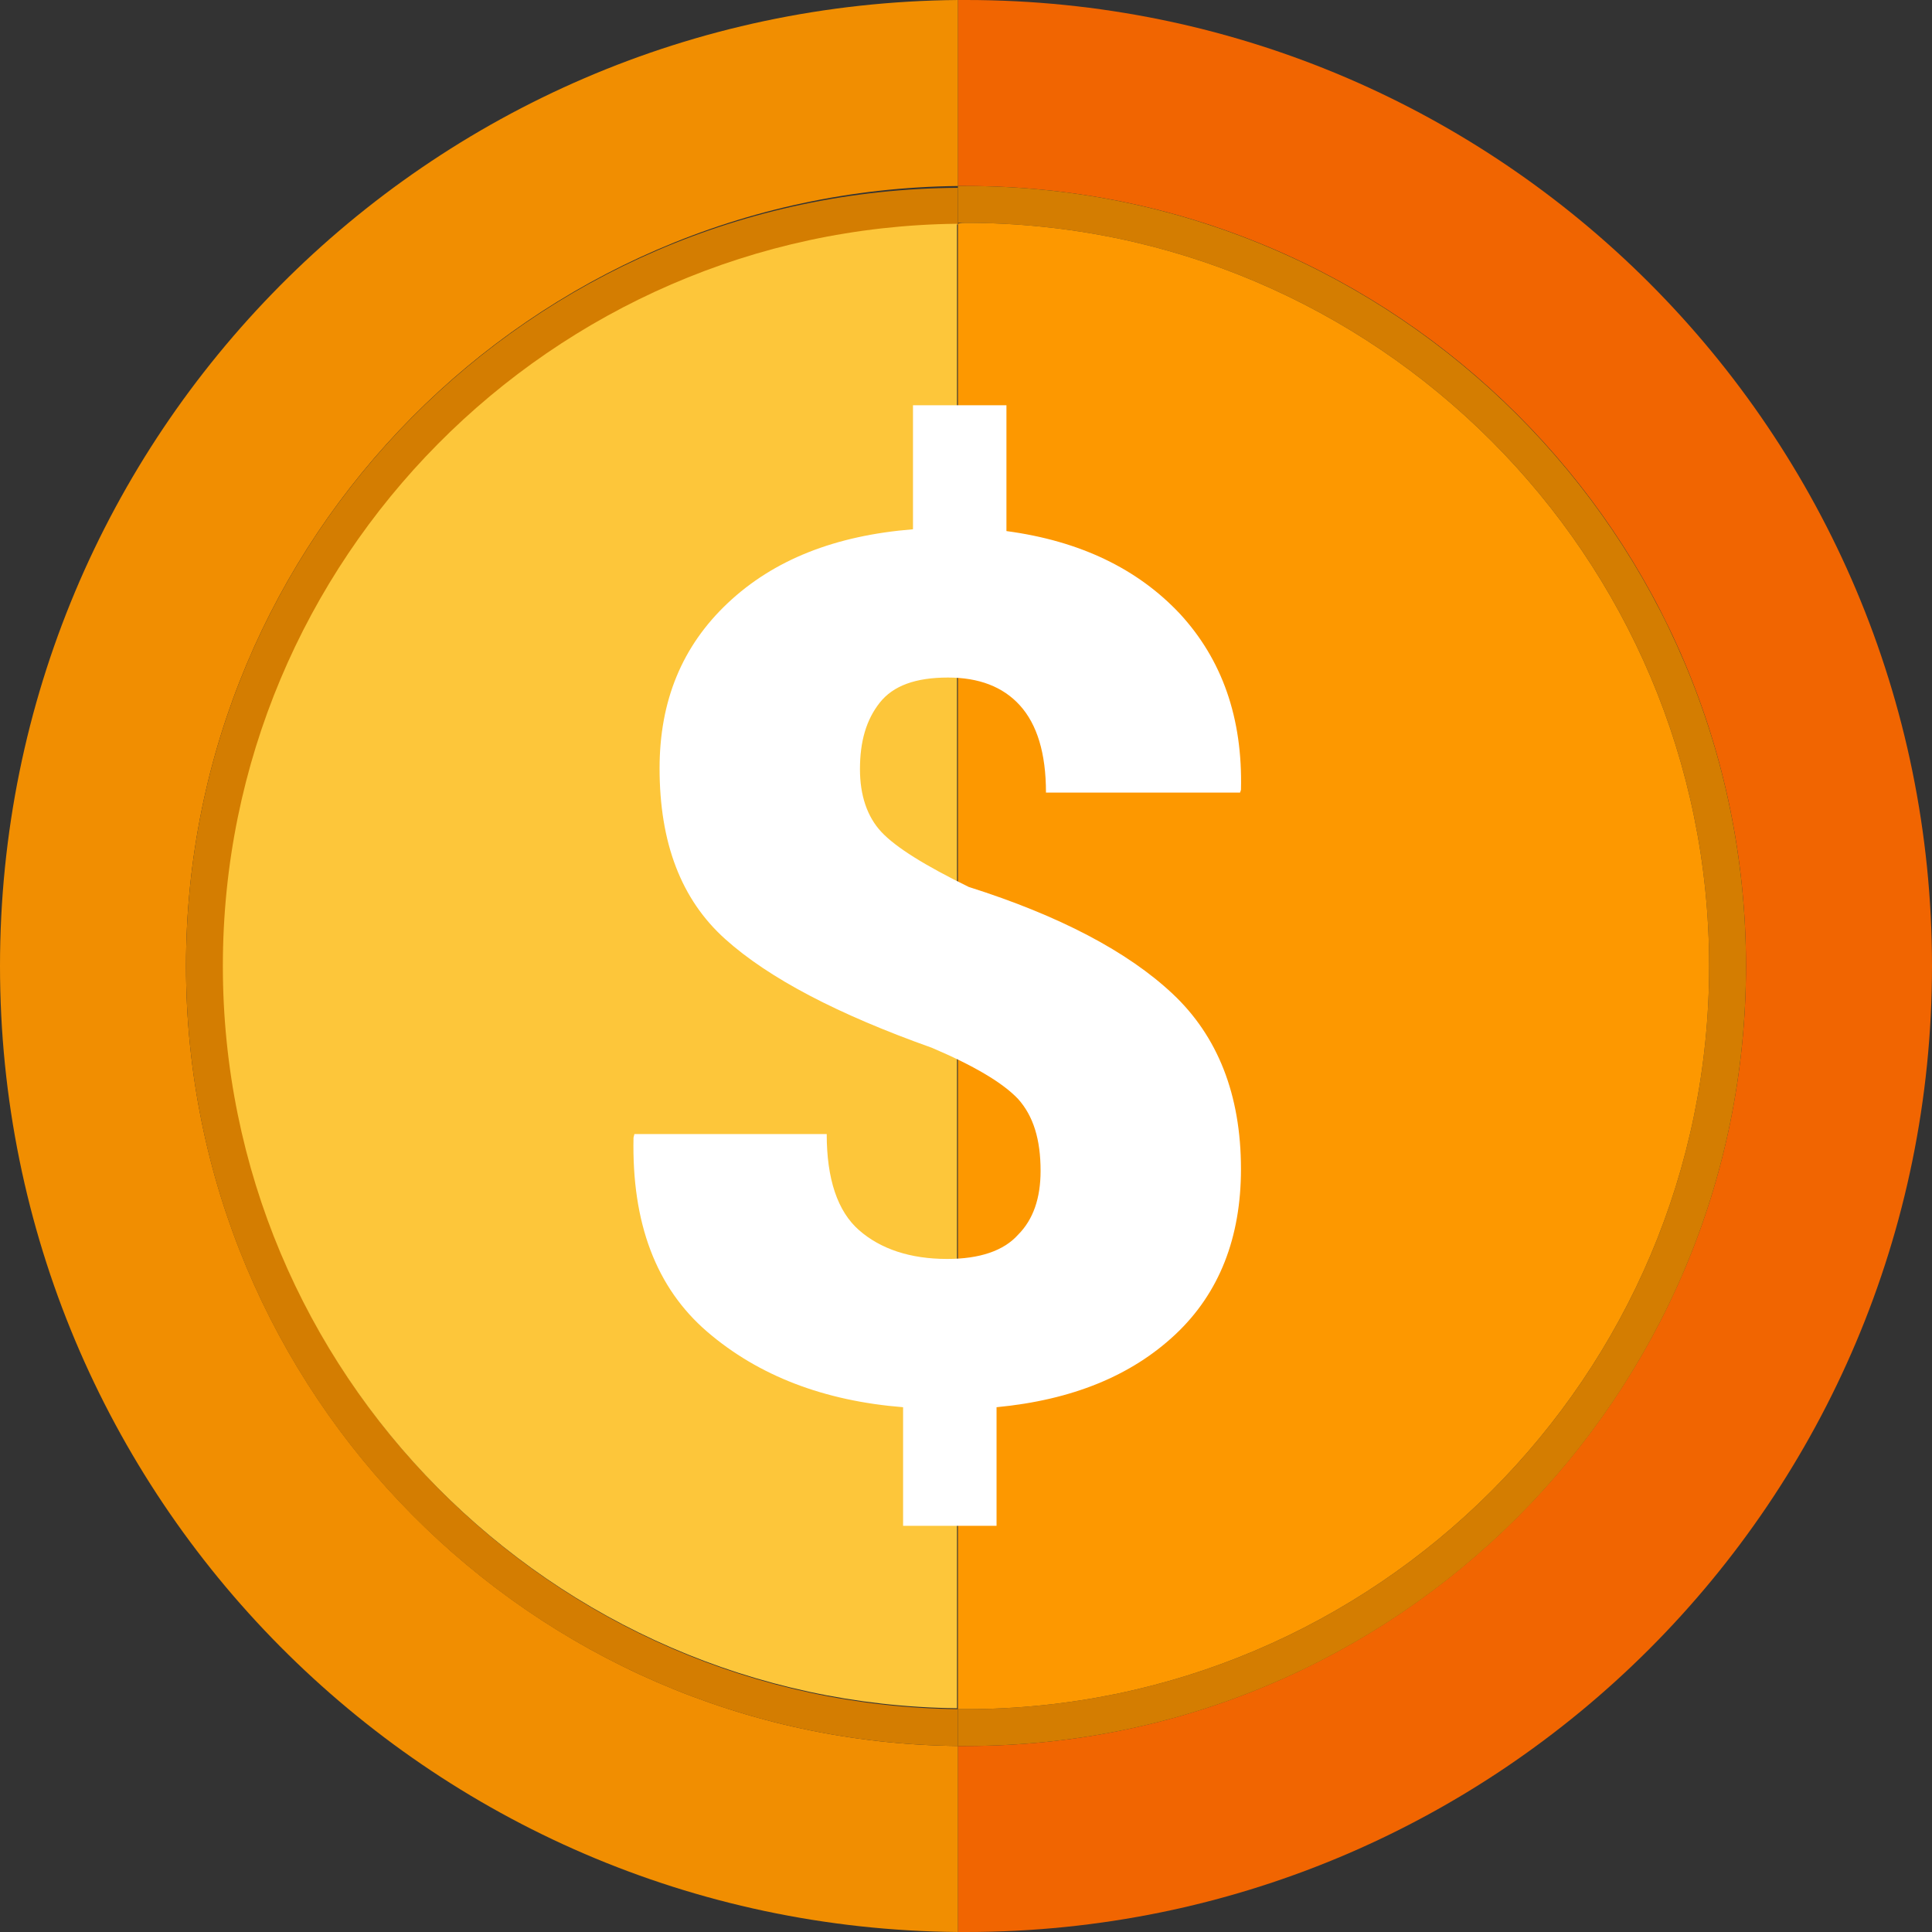
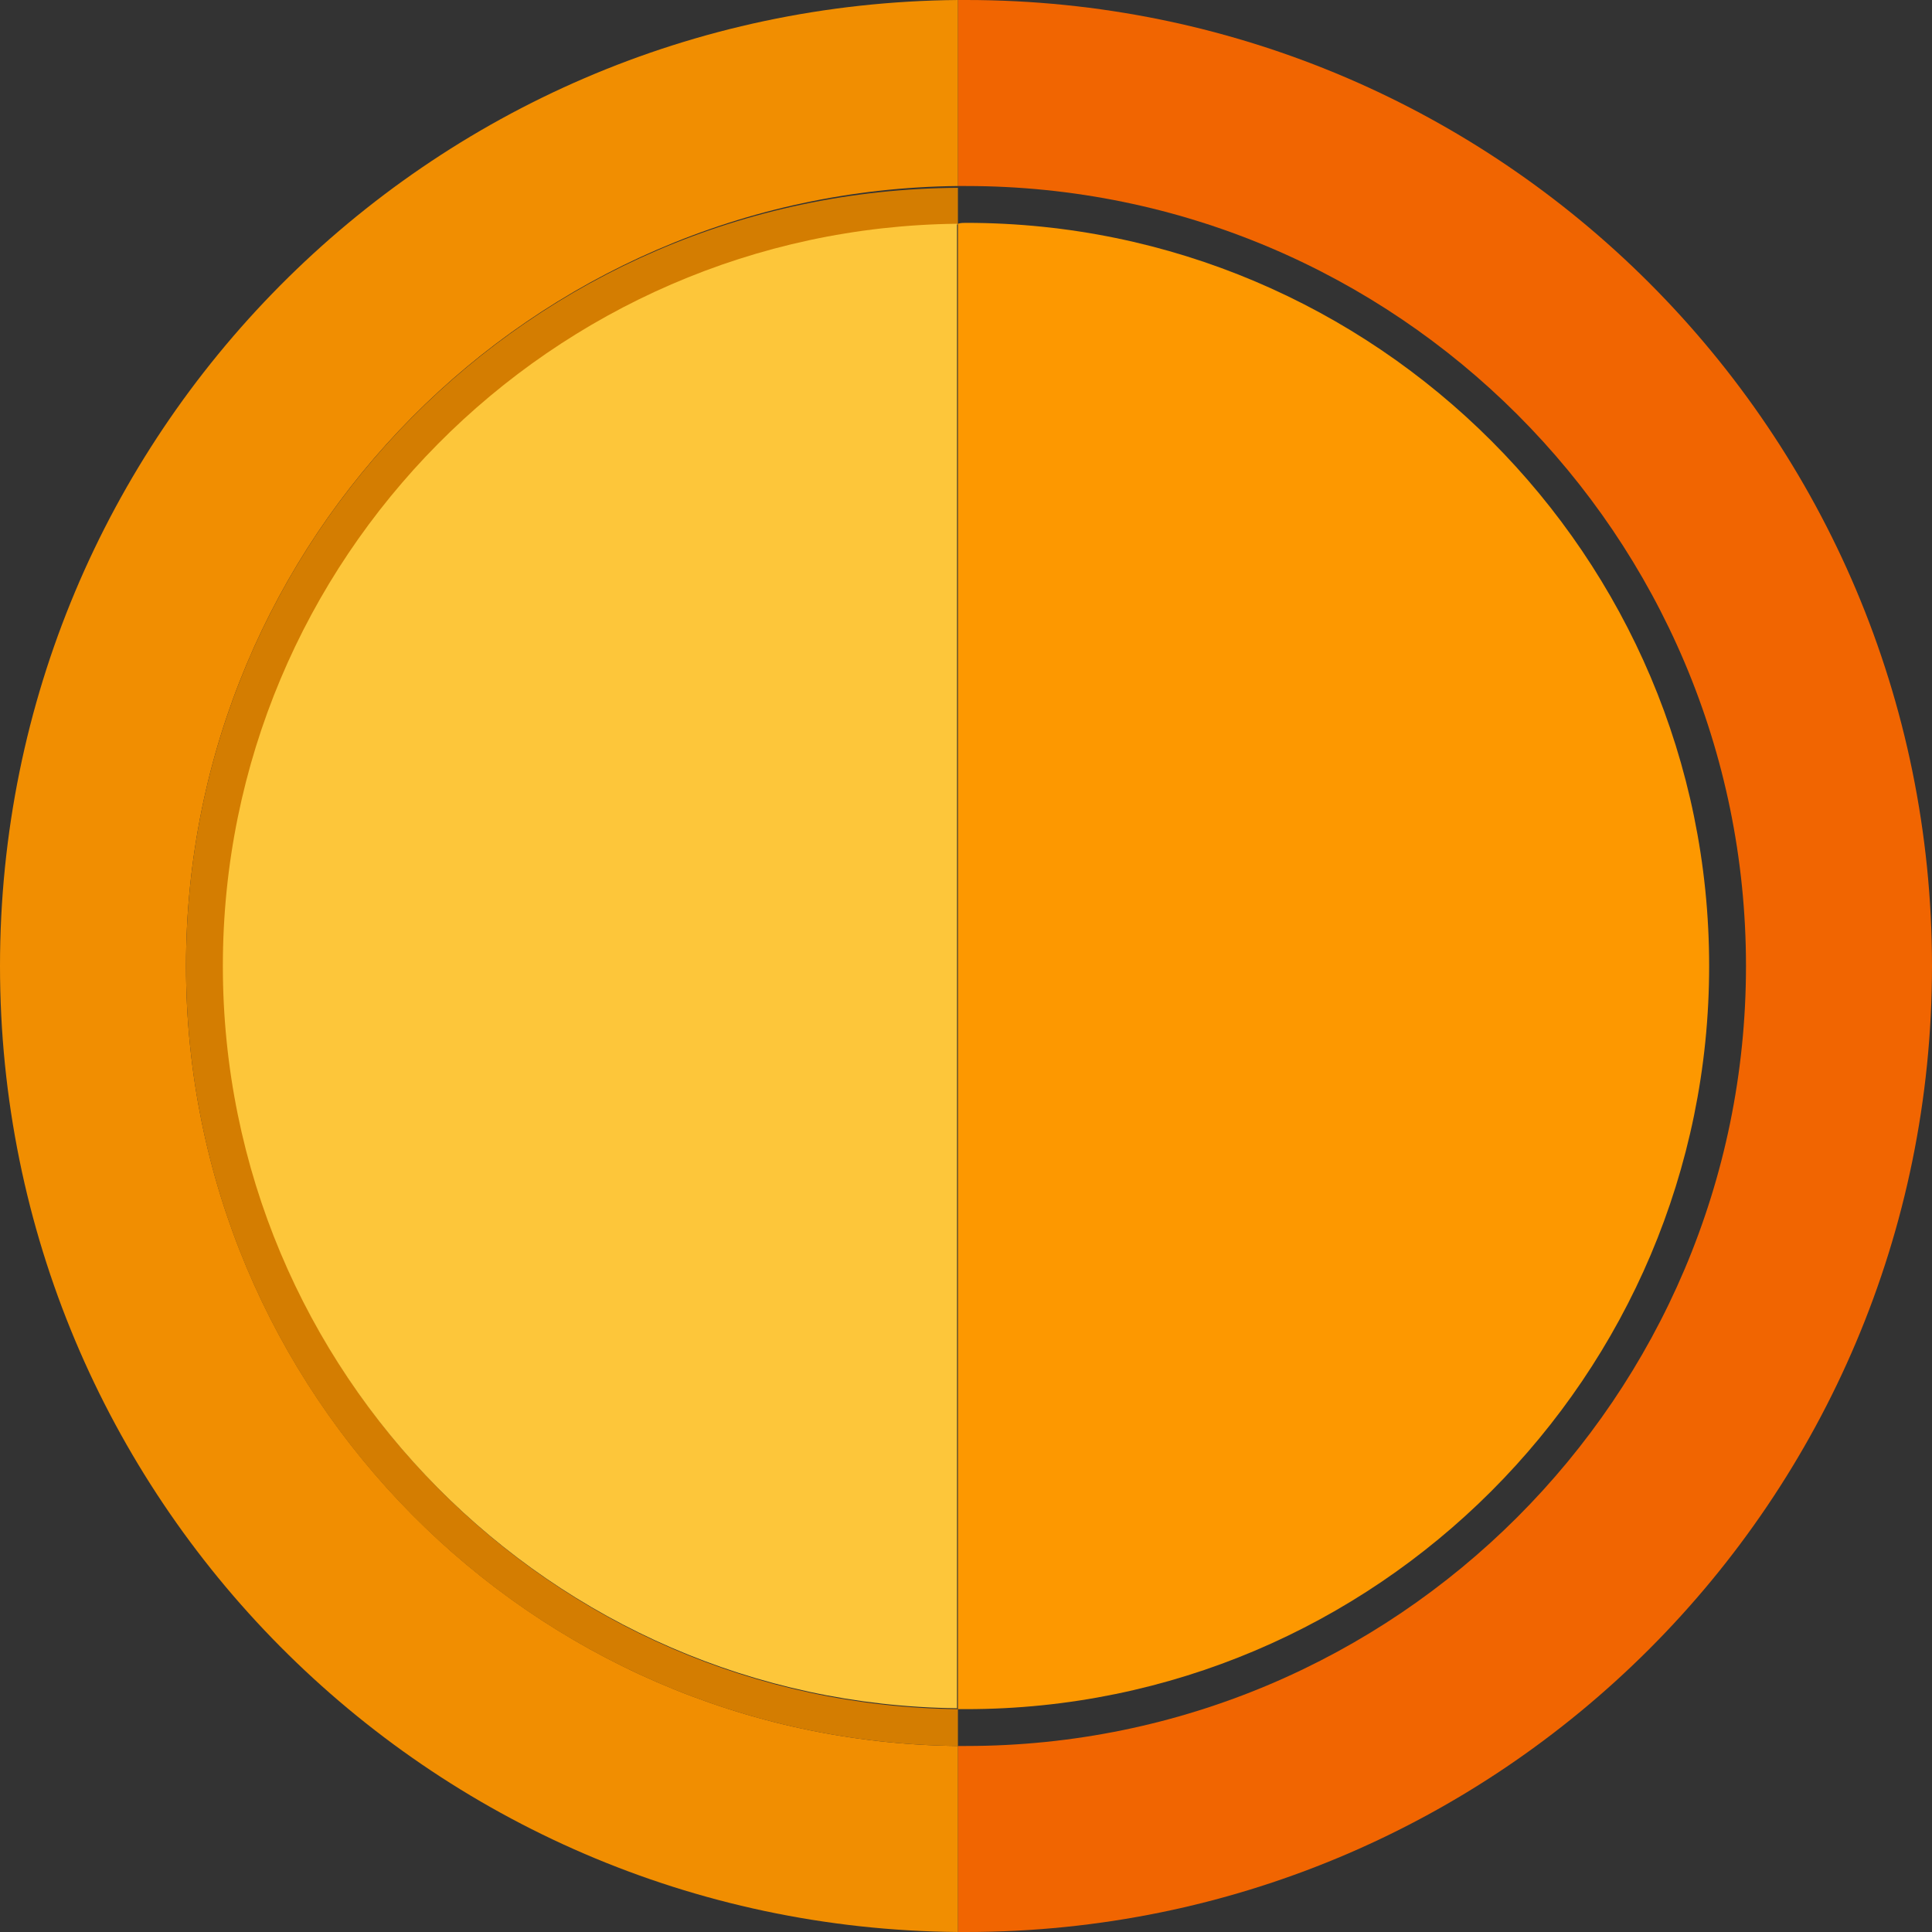
<svg xmlns="http://www.w3.org/2000/svg" version="1.1" x="0px" y="0px" width="215px" height="215px" viewBox="0 0 215 215" style="enable-background:new 0 0 215 215;" xml:space="preserve">
  <rect x="0" y="0" width="215" height="215" fill="#333333" stroke="none" />
  <style type="text/css">
	.st0{fill:#F16501;}
	.st1{fill:#F18E01;}
	.st2{fill:#D47D01;}
	.st3{fill:#FDC63A;}
	.st4{fill:#FD9800;}
	.st5{fill:#FFFFFF;}
</style>
  <defs>
</defs>
  <g>
    <g>
      <path class="st0" d="M107.5,0c-0.3,0-0.6,0-0.9,0v20.7c0.3,0,0.6,0,0.9,0c47.9,0,86.8,38.9,86.8,86.8c0,47.9-39,86.8-86.8,86.8    c-0.3,0-0.6,0-0.9,0v20.7c0.3,0,0.6,0,0.9,0c59.4,0,107.5-48.1,107.5-107.5C215,48.1,166.9,0,107.5,0z" />
      <path class="st1" d="M20.7,107.5c0-47.6,38.4-86.3,85.9-86.8V0C47.6,0.5,0,48.4,0,107.5c0,59.1,47.6,107,106.6,107.5v-20.7    C59.1,193.8,20.7,155,20.7,107.5z" />
-       <path class="st2" d="M107.5,24.8c45.6,0,82.7,37.1,82.7,82.7c0,45.6-37.1,82.7-82.7,82.7c-0.3,0-0.6,0-0.9,0v4.1    c0.3,0,0.6,0,0.9,0c47.9,0,86.8-38.9,86.8-86.8c0-47.9-39-86.8-86.8-86.8c-0.3,0-0.6,0-0.9,0v4.1    C106.9,24.8,107.2,24.8,107.5,24.8z" />
      <path class="st2" d="M20.7,107.5c0,47.6,38.4,86.3,85.9,86.8v-4.1c-45.2-0.5-81.7-37.4-81.7-82.6c0-45.3,36.6-82.1,81.7-82.6v-4.1    C59.1,21.2,20.7,59.9,20.7,107.5z" />
-       <path class="st3" d="M24.8,107.5c0,45.3,36.6,82.1,81.7,82.6V24.9C61.4,25.4,24.8,62.2,24.8,107.5z" />
+       <path class="st3" d="M24.8,107.5c0,45.3,36.6,82.1,81.7,82.6V24.9C61.4,25.4,24.8,62.2,24.8,107.5" />
      <path class="st4" d="M190.2,107.5c0-45.6-37.1-82.7-82.7-82.7c-0.3,0-0.6,0-0.9,0.1v165.3c0.3,0,0.6,0,0.9,0    C153.1,190.2,190.2,153.1,190.2,107.5z" />
    </g>
    <g>
-       <path class="st5" d="M115.8,130.3c0-3.5-0.8-6.1-2.5-8c-1.7-1.8-4.9-3.7-9.6-5.7c-10.4-3.7-18.1-7.7-23-12.1    c-4.9-4.4-7.3-10.7-7.3-19c0-7.5,2.5-13.6,7.6-18.4c5.1-4.8,11.9-7.5,20.6-8.2V45.1h10.4v14c8.2,1.1,14.6,4.2,19.3,9.2    c4.7,5.1,7,11.6,6.8,19.6l-0.1,0.3h-21.6c0-4.4-1-7.6-2.9-9.7c-1.9-2.1-4.6-3.1-8-3.1c-3.6,0-6.1,0.9-7.6,2.8    c-1.5,1.9-2.2,4.3-2.2,7.4c0,2.9,0.8,5.3,2.4,7c1.6,1.7,4.8,3.7,9.7,6.1c10.1,3.2,17.7,7.2,22.7,11.9c5,4.7,7.6,11.2,7.6,19.5    c0,7.6-2.4,13.8-7.3,18.4c-4.9,4.6-11.5,7.3-19.9,8.1v13.2h-10.4v-13.2c-8.8-0.7-16.1-3.5-21.8-8.4c-5.7-4.9-8.4-12.1-8.2-21.6    l0.1-0.4H92c0,5,1.2,8.6,3.6,10.7c2.4,2.1,5.7,3.2,9.8,3.2c3.6,0,6.3-0.9,7.9-2.7C115,135.7,115.8,133.3,115.8,130.3z" />
-     </g>
+       </g>
  </g>
</svg>